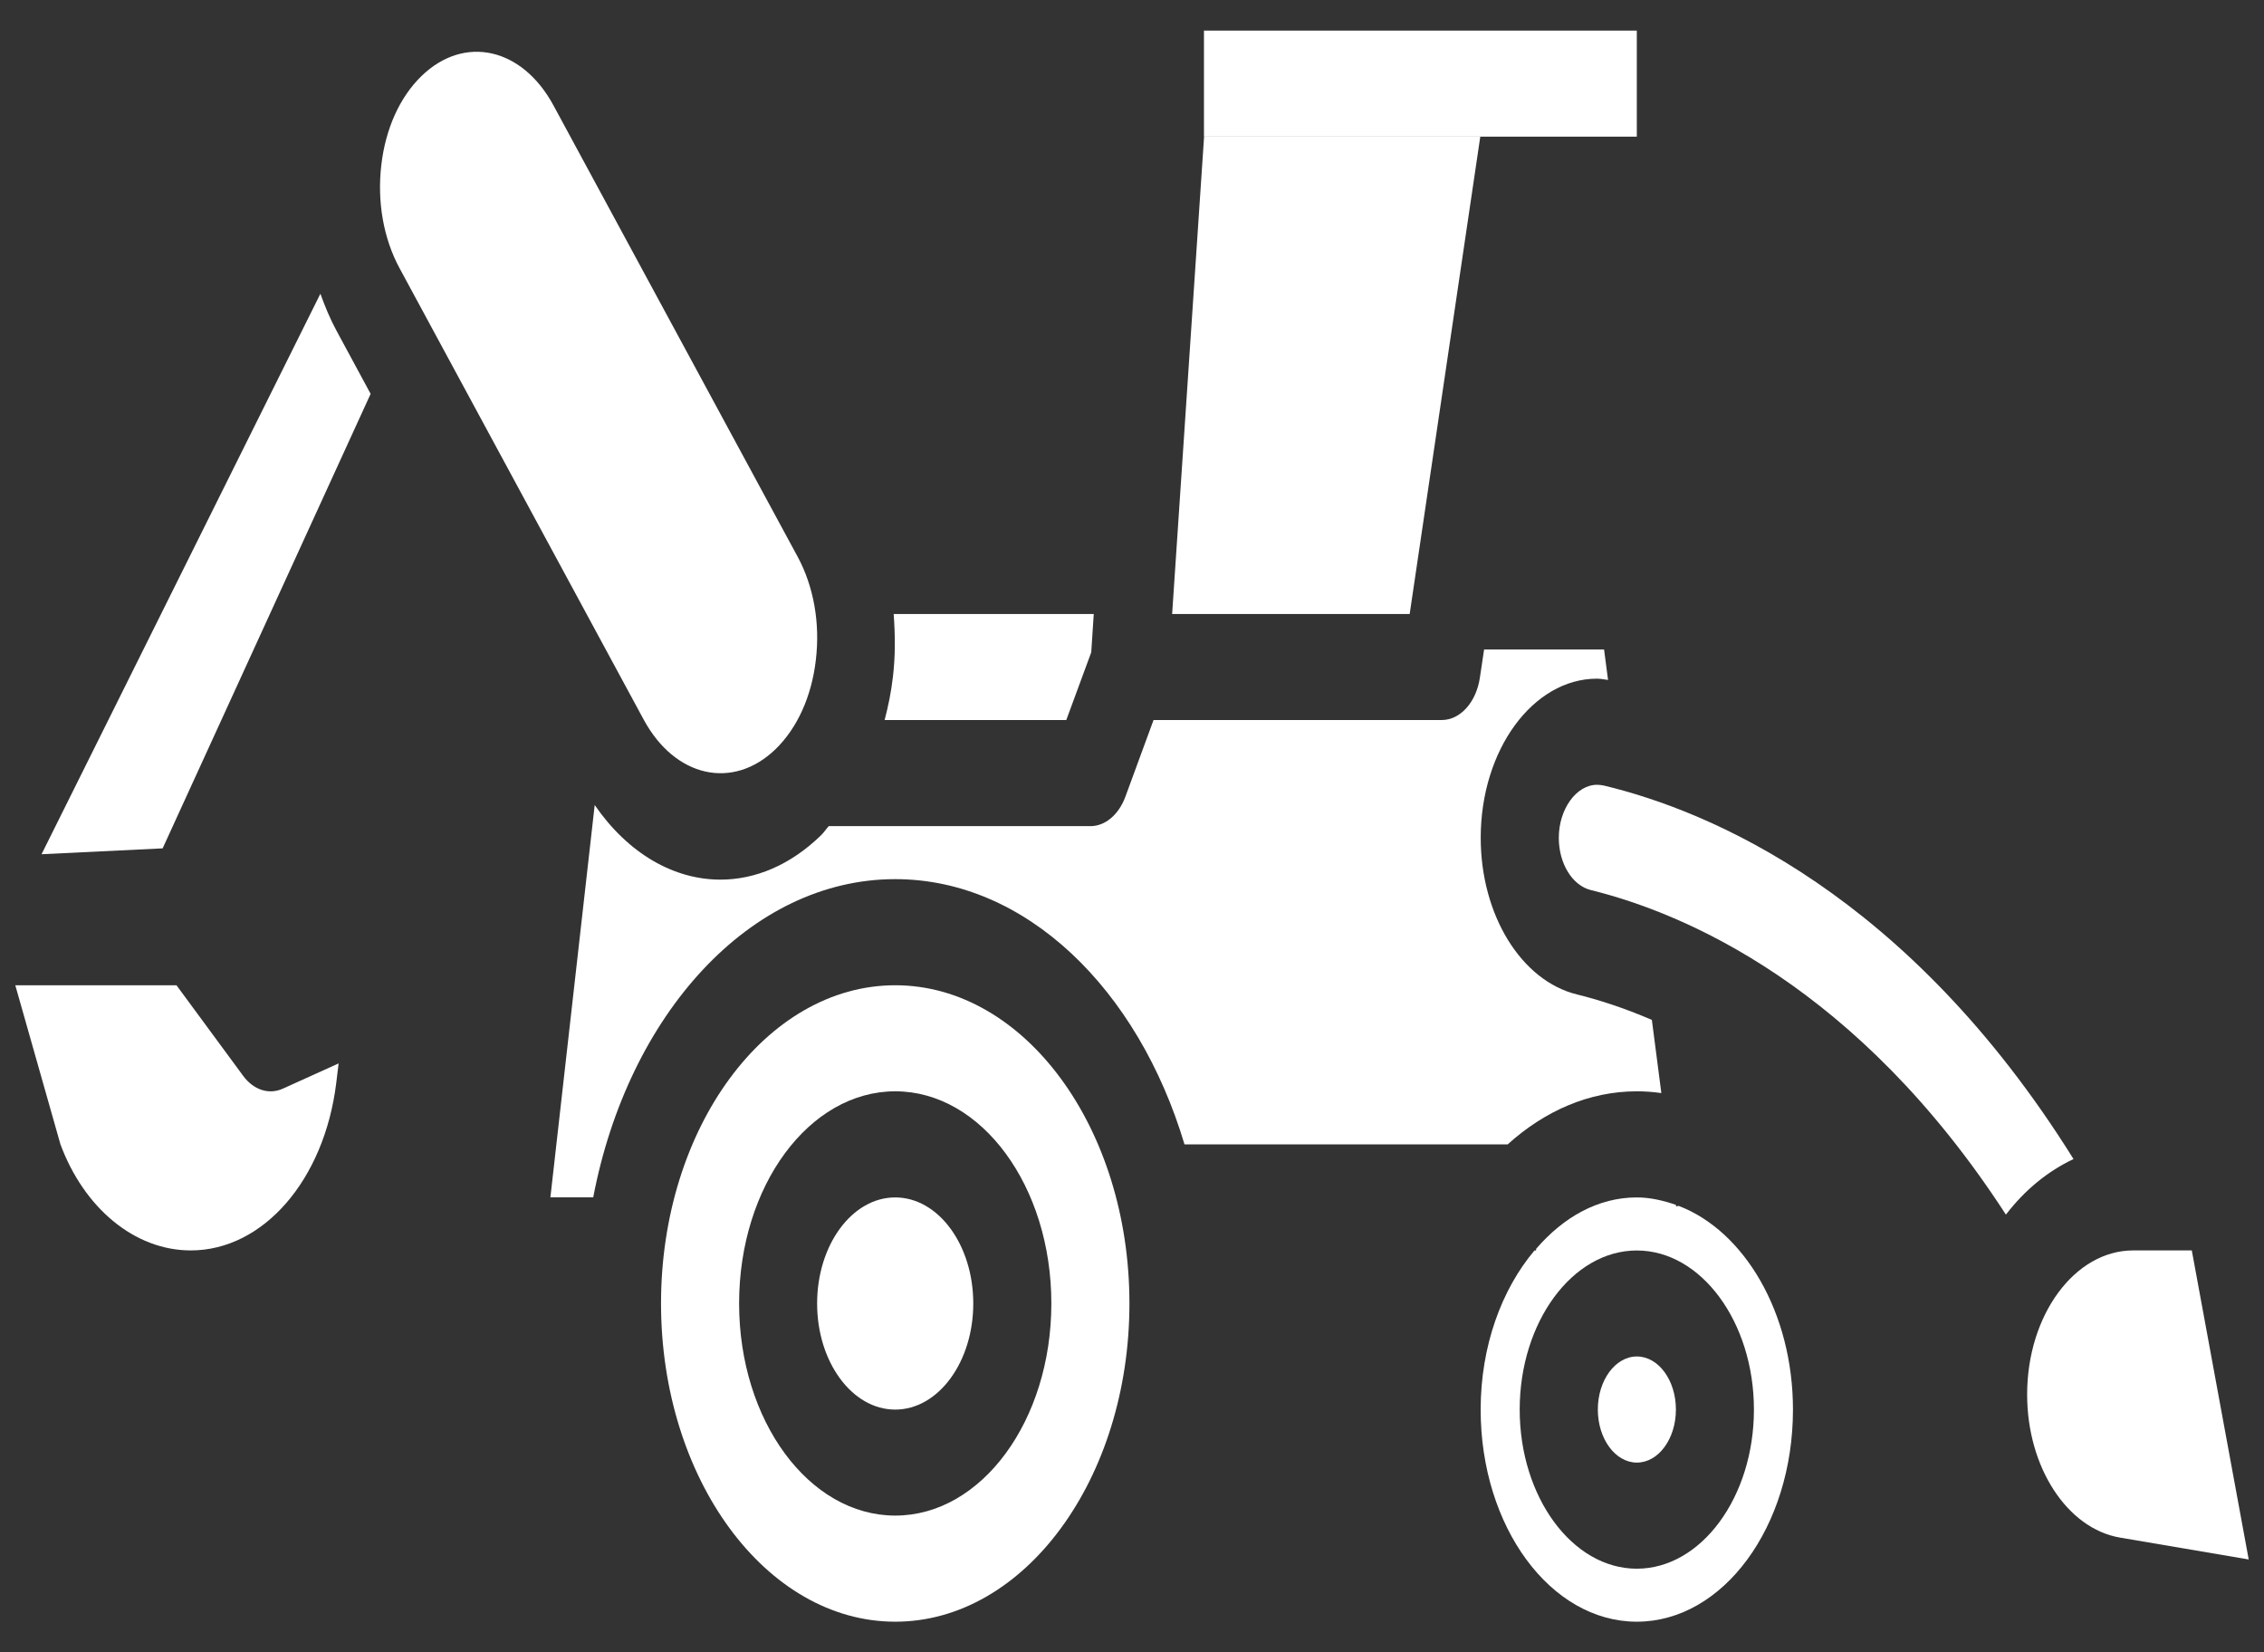
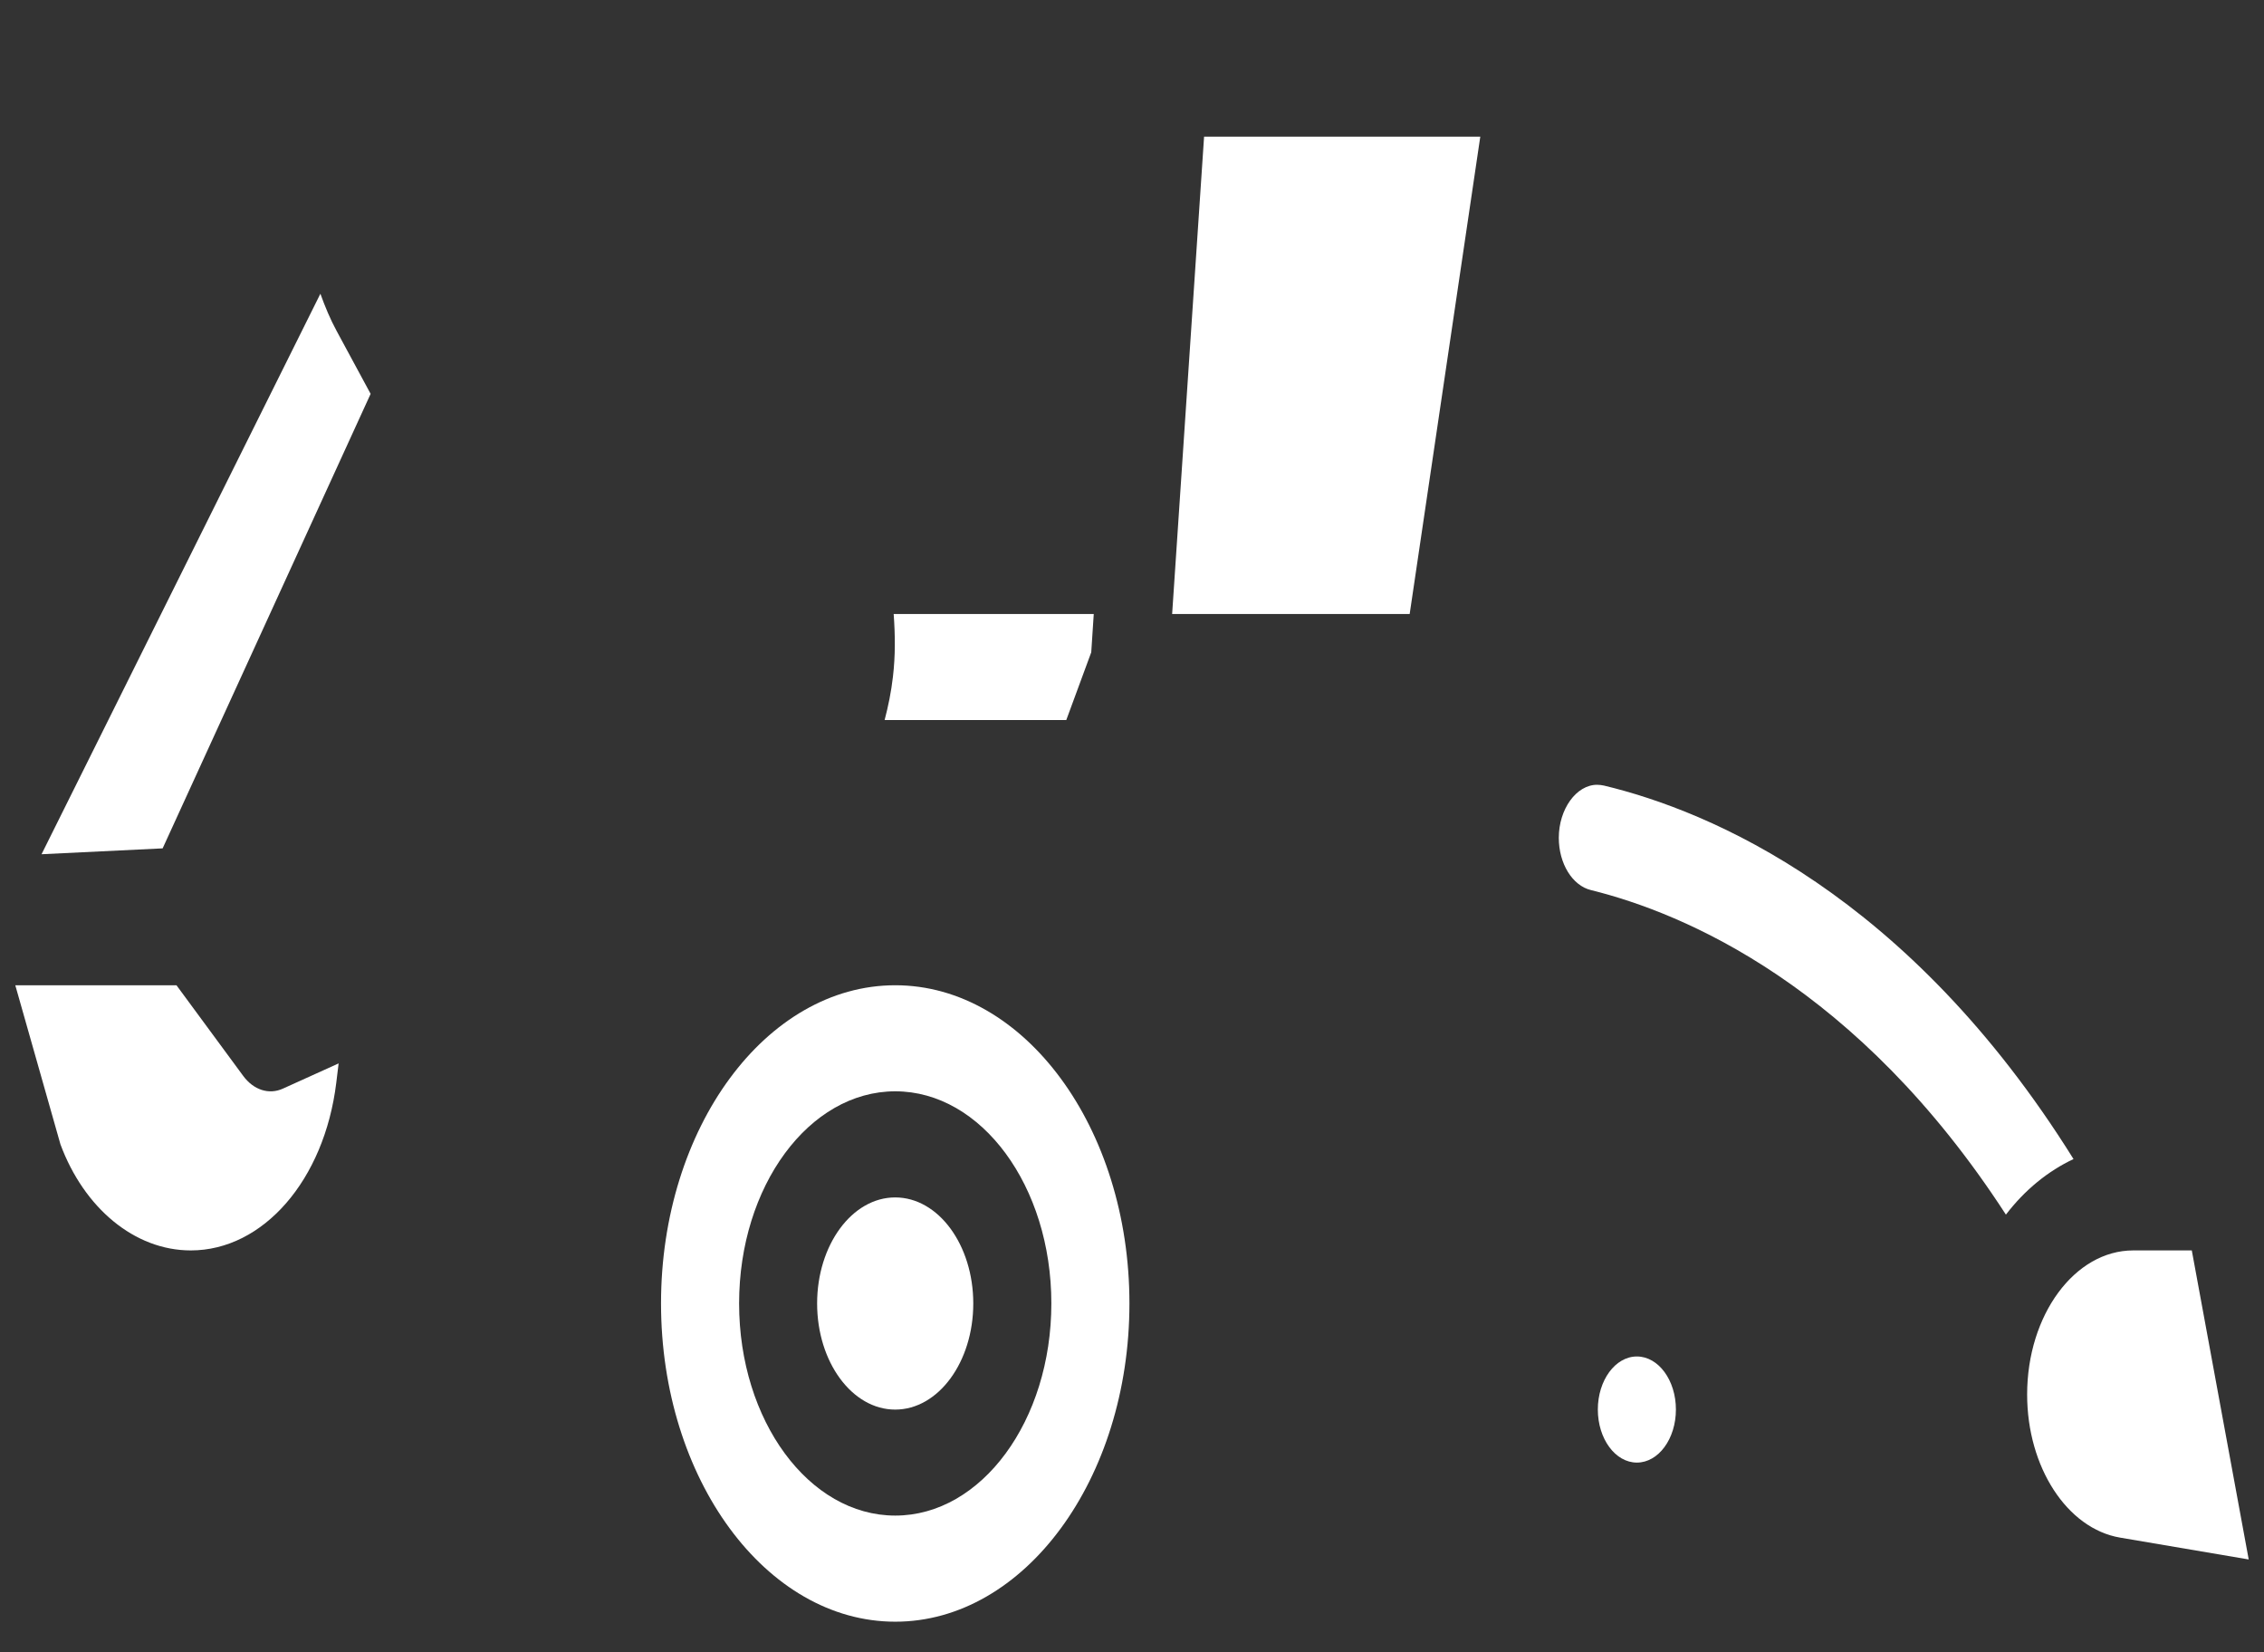
<svg xmlns="http://www.w3.org/2000/svg" width="37" height="27" viewBox="0 0 37 27" fill="none">
  <rect x="0" y="0" width="37" height="27" fill="#333333" stroke="none" />
-   <path d="M24.199 13.69C24.199 12.256 25.052 11.09 26.1 11.09C26.157 11.09 26.22 11.103 26.28 11.111L26.215 10.614H24.254L24.186 11.07C24.127 11.475 23.865 11.766 23.561 11.766H18.852L18.391 13.021C18.282 13.314 18.062 13.5 17.82 13.5H13.544C13.5 13.548 13.464 13.605 13.418 13.649C12.916 14.138 12.341 14.374 11.774 14.374C11.016 14.374 10.27 13.954 9.719 13.155L8.995 19.566H9.695C10.264 16.581 12.258 14.366 14.63 14.366C16.767 14.366 18.599 16.162 19.358 18.7H24.64C25.245 18.153 25.971 17.833 26.751 17.833C26.886 17.833 27.019 17.843 27.151 17.862L26.996 16.666C26.532 16.466 26.116 16.335 25.776 16.251C24.863 16.03 24.199 14.953 24.199 13.69Z" fill="white" />
-   <path d="M27.433 19.705L27.394 19.714L27.388 19.688C27.184 19.619 26.973 19.567 26.75 19.567C26.118 19.567 25.551 19.888 25.104 20.408V20.434H25.078C24.543 21.066 24.198 21.994 24.198 23.034C24.198 24.949 25.34 26.5 26.75 26.5C28.16 26.5 29.302 24.949 29.302 23.034C29.302 21.448 28.504 20.113 27.433 19.705ZM26.75 25.634C25.697 25.634 24.836 24.464 24.836 23.034C24.836 21.604 25.697 20.434 26.75 20.434C27.802 20.434 28.664 21.604 28.664 23.034C28.664 24.464 27.802 25.634 26.75 25.634Z" fill="white" />
-   <path d="M14.631 16.1C12.519 16.1 10.803 18.431 10.803 21.299C10.803 24.168 12.519 26.5 14.631 26.5C16.742 26.5 18.458 24.168 18.458 21.299C18.458 18.431 16.742 16.1 14.631 16.1ZM14.631 24.766C13.221 24.766 12.079 23.215 12.079 21.299C12.079 19.384 13.221 17.833 14.631 17.833C16.04 17.833 17.182 19.384 17.182 21.299C17.182 23.215 16.04 24.766 14.631 24.766Z" fill="white" />
+   <path d="M14.631 16.1C12.519 16.1 10.803 18.431 10.803 21.299C10.803 24.168 12.519 26.5 14.631 26.5C16.742 26.5 18.458 24.168 18.458 21.299C18.458 18.431 16.742 16.1 14.631 16.1ZM14.631 24.766C13.221 24.766 12.079 23.215 12.079 21.299C12.079 19.384 13.221 17.833 14.631 17.833C16.04 17.833 17.182 19.384 17.182 21.299C17.182 23.215 16.04 24.766 14.631 24.766" fill="white" />
  <path d="M27.389 23.033C27.389 23.512 27.104 23.9 26.751 23.9C26.399 23.9 26.113 23.512 26.113 23.033C26.113 22.555 26.399 22.166 26.751 22.166C27.104 22.166 27.389 22.555 27.389 23.033Z" fill="white" />
  <path d="M32.782 19.848C33.094 19.441 33.471 19.136 33.887 18.94C31.18 14.601 27.939 13.251 26.213 12.837C26.18 12.83 26.139 12.824 26.101 12.824C25.762 12.824 25.475 13.221 25.475 13.691C25.475 14.112 25.697 14.472 26.001 14.545C27.523 14.921 30.36 16.111 32.782 19.848Z" fill="white" />
  <path d="M34.863 20.433C33.906 20.433 33.129 21.489 33.129 22.788C33.129 23.974 33.782 24.979 34.648 25.126L36.75 25.483L35.82 20.433L34.863 20.433Z" fill="white" />
  <path d="M5.236 4.8L0.679 13.959L2.658 13.863L6.057 6.436L5.502 5.409C5.397 5.216 5.312 5.011 5.236 4.8Z" fill="white" />
  <path d="M15.906 21.3C15.906 22.257 15.335 23.034 14.63 23.034C13.926 23.034 13.354 22.257 13.354 21.3C13.354 20.343 13.926 19.567 14.63 19.567C15.335 19.567 15.906 20.343 15.906 21.3Z" fill="white" />
  <path d="M0.25 16.1L0.988 18.7C1.374 19.74 2.199 20.433 3.118 20.433C4.301 20.433 5.3 19.283 5.495 17.698L5.534 17.377L4.626 17.788C4.396 17.894 4.143 17.811 3.973 17.579L2.884 16.1L0.25 16.1Z" fill="white" />
  <path d="M24.192 2.233H19.678L19.156 10.033H23.038L24.192 2.233Z" fill="white" />
  <path d="M14.593 11.059C14.565 11.304 14.517 11.539 14.457 11.766H17.426L17.834 10.659L17.875 10.033H14.605C14.63 10.371 14.634 10.714 14.593 11.059L14.593 11.059Z" fill="white" />
-   <path d="M10.519 11.758C11.031 12.705 11.979 12.916 12.677 12.24C13.03 11.896 13.264 11.381 13.333 10.786C13.405 10.184 13.299 9.585 13.036 9.098L9.046 1.724C8.534 0.776 7.588 0.565 6.889 1.242C6.535 1.585 6.301 2.101 6.232 2.695C6.161 3.297 6.267 3.896 6.53 4.383L10.519 11.758Z" fill="white" />
-   <path d="M19.676 0.5H26.75V2.233H19.676V0.5Z" fill="white" />
</svg>